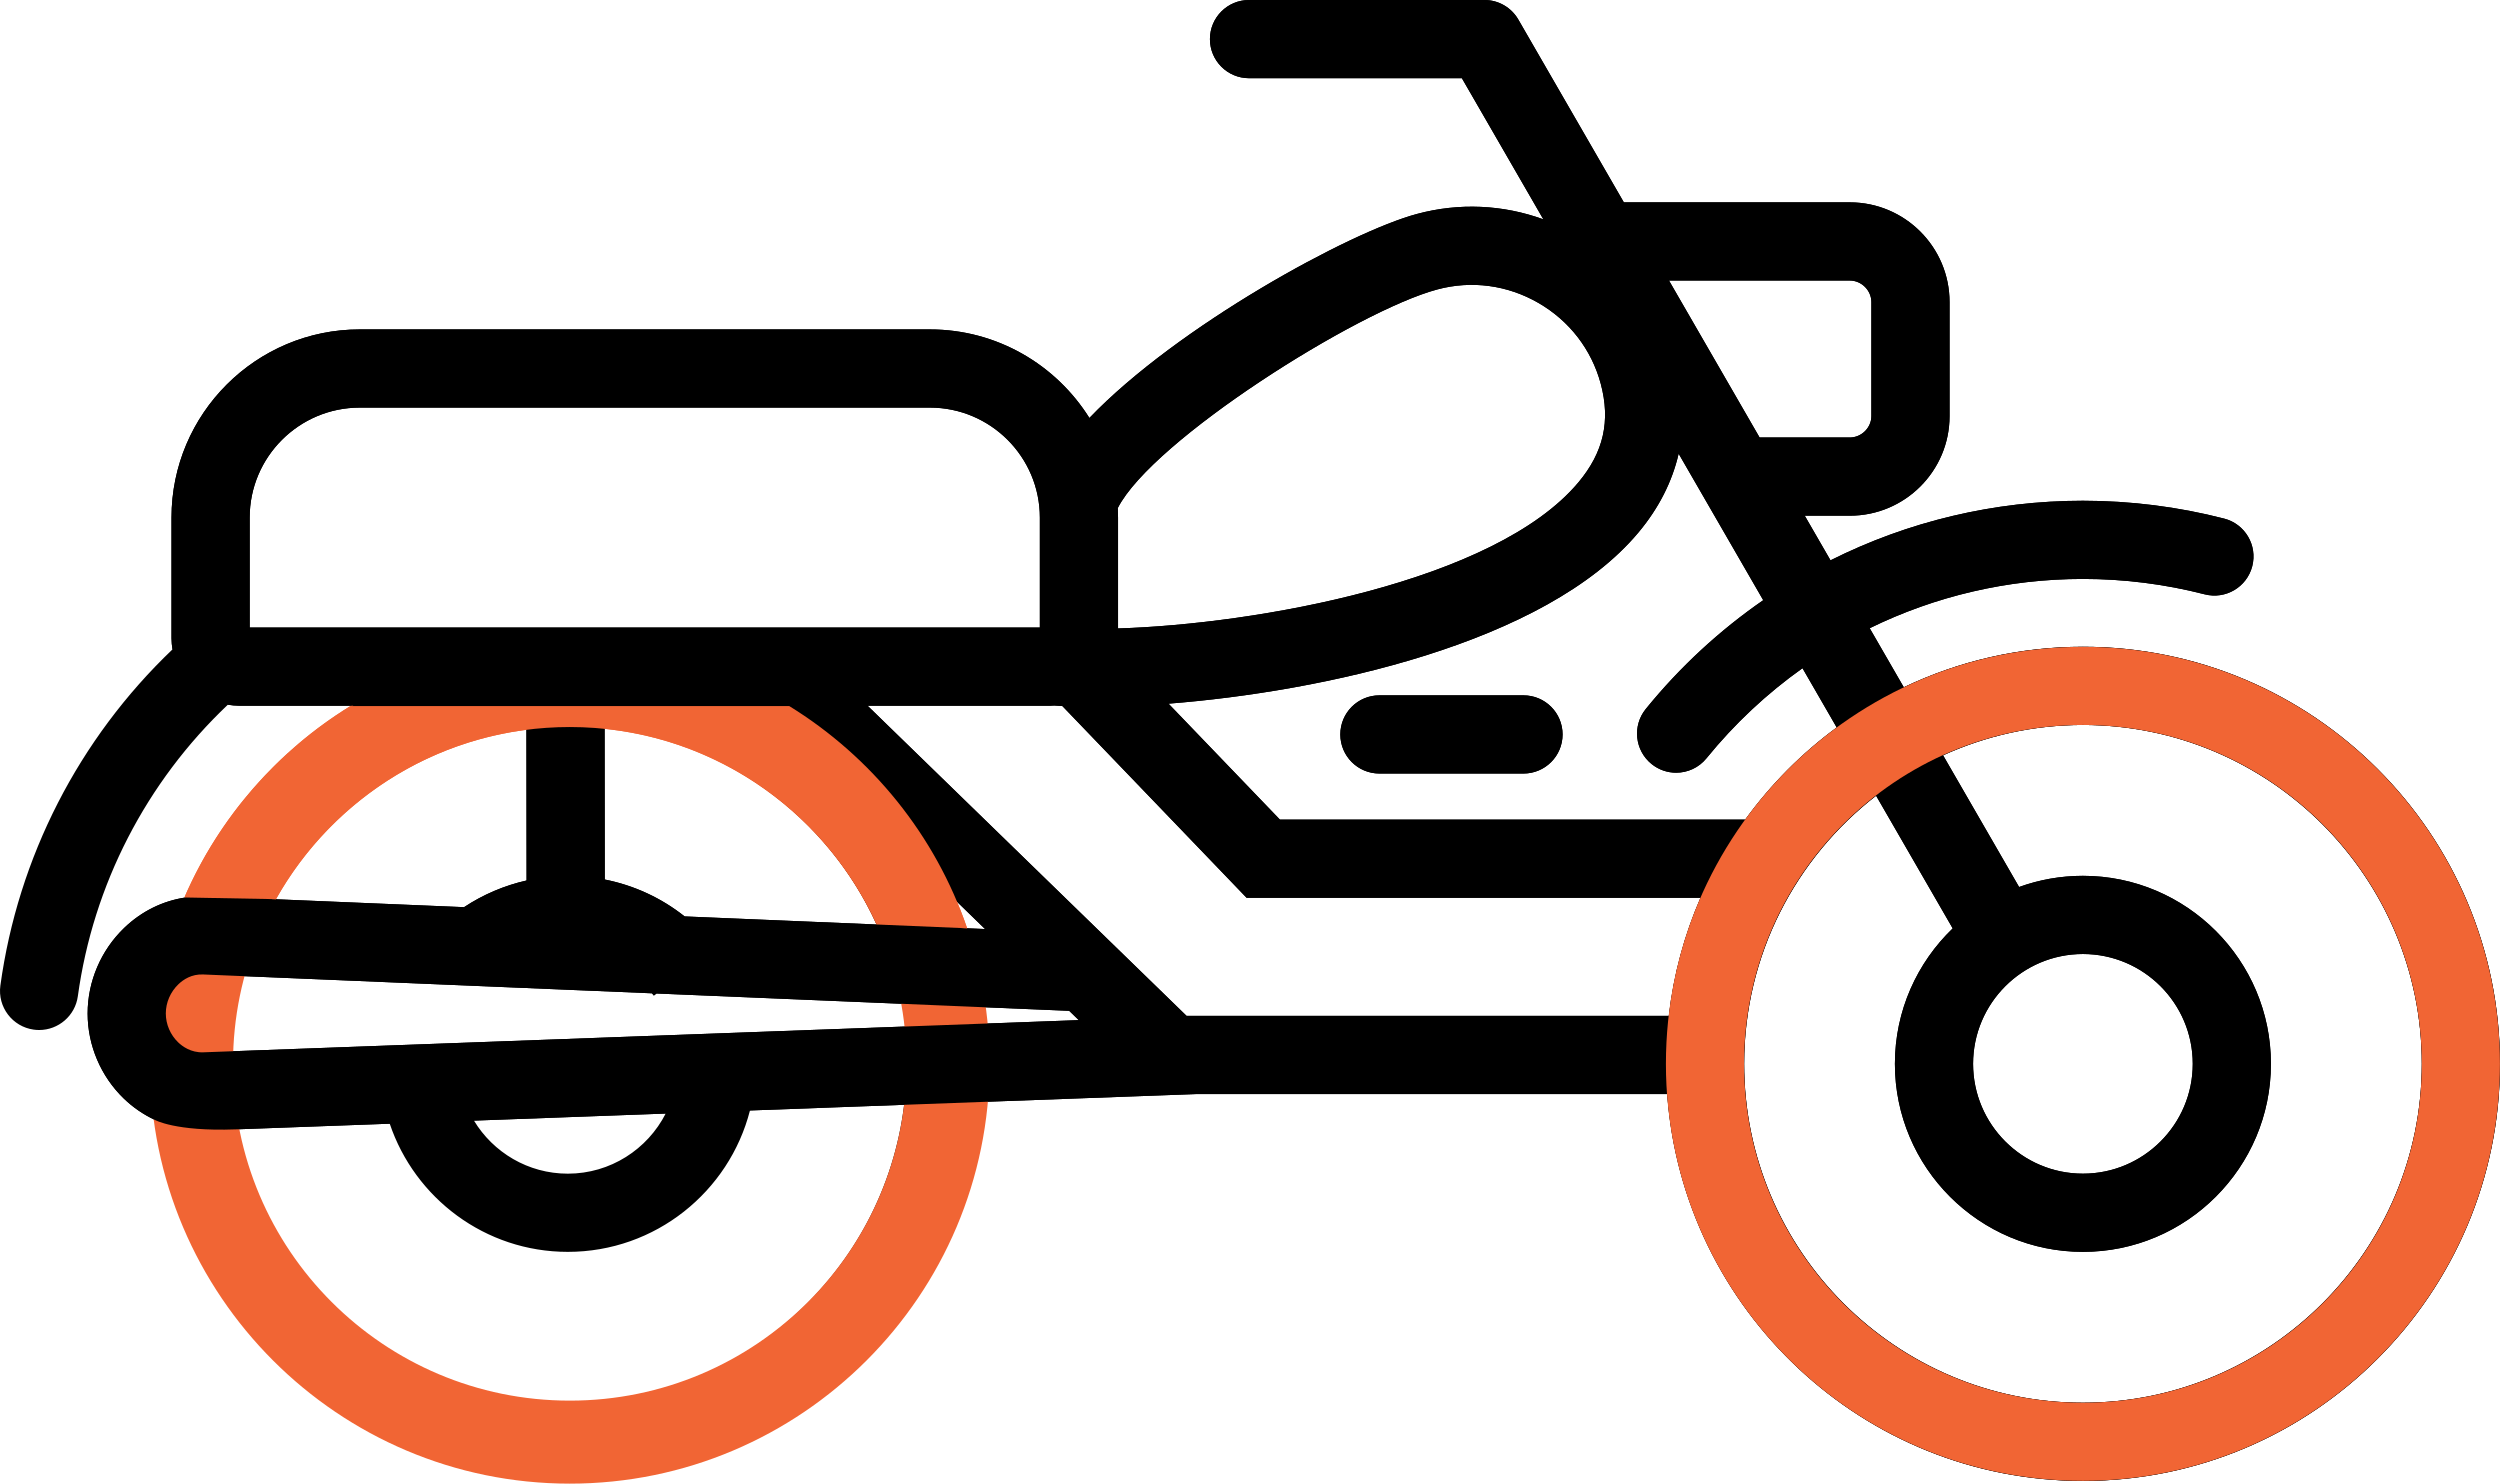
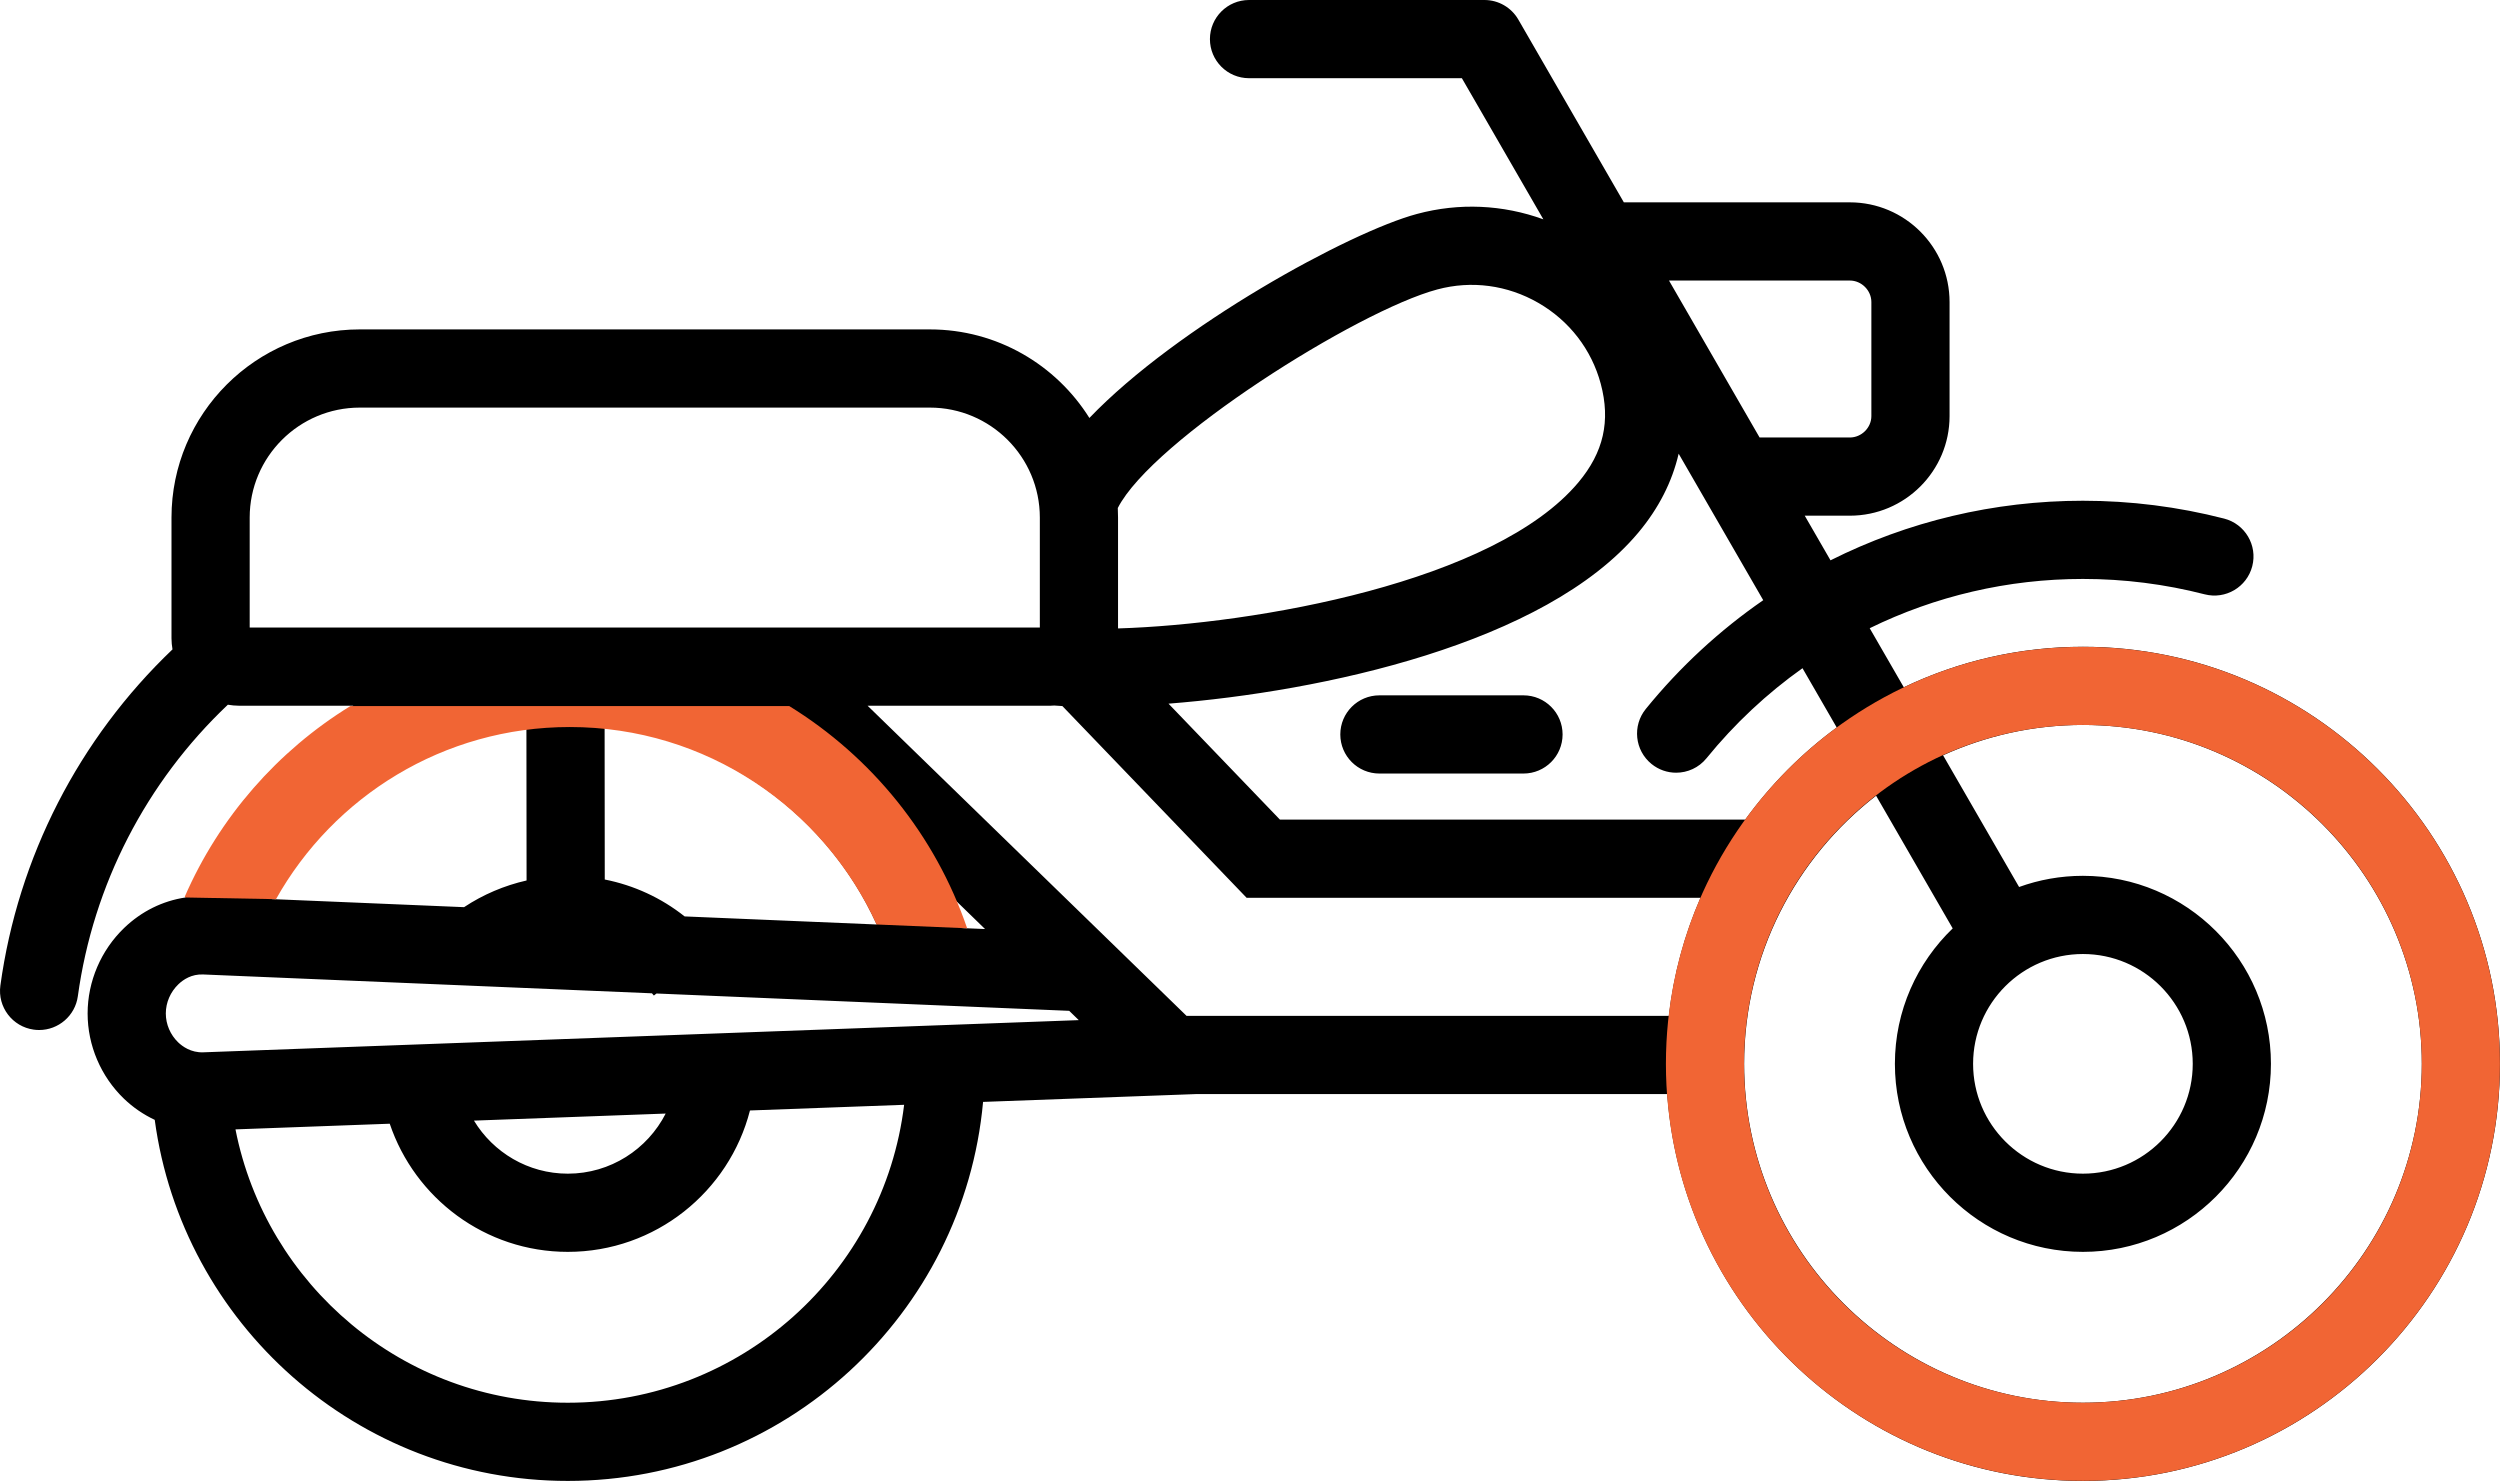
<svg xmlns="http://www.w3.org/2000/svg" version="1.1" id="Layer_1" x="0px" y="0px" viewBox="0 0 512.023 303.863" style="enable-background:new 0 0 512.023 303.863;" xml:space="preserve">
  <style type="text/css">
	.st0{fill:#F16534;}
</style>
  <g>
    <path d="M426.601,132.463c-13.125,0-25.563,2.984-36.685,8.298l-6.984-12.097c13.405-6.568,28.282-10.091,43.668-10.091   c8.427,0,16.815,1.06,24.933,3.149c4.284,1.104,8.648-1.476,9.751-5.759s-1.476-8.648-5.759-9.751   c-9.42-2.425-19.152-3.655-28.925-3.655c-18.246,0-35.875,4.263-51.696,12.202l-5.277-9.141h9.237   c11.262,0,20.424-9.149,20.424-20.395V61.865c0-11.262-9.162-20.423-20.424-20.423h-46.286L310.965,4.004   C309.535,1.526,306.891,0,304.03,0h-48.217c-4.423,0-8.008,3.585-8.008,8.008s3.585,8.008,8.008,8.008h43.594l16.687,28.905   c-8.278-3.009-17.234-3.432-25.864-1.11c-13.836,3.693-49.161,23.054-67.111,41.791c-6.819-10.882-18.911-18.137-32.673-18.137   H73.688c-21.265,0-38.565,17.288-38.565,38.537v24.718c0,0.779,0.081,1.538,0.205,2.282C16.144,151.31,3.689,175.563,0.076,201.857   c-0.603,4.381,2.461,8.421,6.843,9.023c0.37,0.051,0.737,0.076,1.101,0.076c3.938,0,7.372-2.907,7.923-6.918   c3.137-22.823,14-43.863,30.724-59.706c0.751,0.126,1.517,0.207,2.303,0.207h23.397c-14.979,8.959-27.114,22.501-34.393,39.274   c-4.649,0.694-8.988,2.826-12.523,6.218c-4.771,4.577-7.507,10.969-7.507,17.537c0,6.544,2.713,12.908,7.445,17.459   c1.891,1.82,4.024,3.257,6.302,4.331c5.623,41.693,41.406,73.949,84.601,73.949c44.473,0,81.099-34.166,85.051-77.627l43.563-1.601   h96.55c3.186,44.219,40.143,79.228,85.145,79.228c47.102,0,85.422-38.32,85.422-85.422S473.703,132.463,426.601,132.463   L426.601,132.463z M378.866,57.458c2.39,0,4.408,2.019,4.408,4.408v23.358c0,2.374-2.019,4.379-4.408,4.379h-18.483l-18.557-32.145   H378.866z M361.127,122.925c-8.914,6.164-17.024,13.628-24.051,22.274c-2.789,3.432-2.268,8.476,1.165,11.265   c1.485,1.207,3.271,1.794,5.045,1.794c2.328,0,4.637-1.01,6.219-2.958c5.774-7.106,12.399-13.282,19.663-18.446L376.18,149   c-7.184,5.276-13.508,11.648-18.74,18.867h-95.296l-22.821-23.75c31.384-2.464,77.129-12.244,96.22-35.033   c4.172-4.979,6.932-10.42,8.26-16.165L361.127,122.925z M341.789,208.063h-98.768l-65.335-63.525h37.479   c0.258,0,0.509-0.025,0.764-0.039c0.533,0.041,1.081,0.078,1.656,0.11l37.737,39.274h92.961   C344.991,191.441,342.767,199.563,341.789,208.063L341.789,208.063z M140.214,187.69c-4.77-3.792-10.362-6.371-16.354-7.559   l-0.03-31.225c24.366,2.688,45.69,18.231,55.732,40.437L140.214,187.69z M197.069,190.078c-0.831-2.417-1.771-4.778-2.805-7.083   l7.487,7.28L197.069,190.078z M294.375,59.281c7.006-1.885,14.359-0.904,20.704,2.759c6.348,3.664,10.882,9.545,12.766,16.552   c2.042,7.622,0.587,14.043-4.577,20.207c-17.109,20.422-66.131,29.045-94.284,29.909V106c0-0.656-0.017-1.308-0.05-1.956   C236.018,90.15,277.994,63.653,294.375,59.281z M51.138,106.001c0-12.418,10.116-22.521,22.55-22.521h116.759   c12.418,0,22.521,10.103,22.521,22.521v22.521H51.138V106.001z M107.815,148.995l0.031,31.335c-4.547,1.03-8.897,2.878-12.8,5.464   l-39.401-1.654C66.411,164.678,85.714,151.665,107.815,148.995z M36.539,201.587c1.011-0.97,2.709-2.104,5.065-2.007l91.926,3.86   c0.129,0.154,0.263,0.304,0.388,0.462l0.533-0.423l84.531,3.549l1.959,1.905L41.63,215.524c-2.527,0.096-4.302-1.236-5.137-2.039   c-1.61-1.549-2.533-3.706-2.533-5.918C33.96,205.339,34.9,203.159,36.539,201.587L36.539,201.587z M136.338,228.069   c-3.723,7.297-11.307,12.309-20.045,12.309c-8.14,0-15.282-4.358-19.223-10.865L136.338,228.069z M116.292,287.291   c-33.665,0-61.795-24.116-68.064-55.983l31.596-1.161c5.13,15.238,19.534,26.247,36.468,26.247c17.938,0,33.05-12.33,37.309-28.959   l31.572-1.161C181.016,260.6,151.722,287.291,116.292,287.291L116.292,287.291z M426.601,287.291   c-38.255,0-69.378-31.136-69.378-69.406c0-22.325,10.602-42.209,27.022-54.914l15.687,27.174c-7.29,7.011-11.84,16.851-11.84,27.74   c0,21.234,17.275,38.509,38.508,38.509c21.234,0,38.509-17.275,38.509-38.509s-17.275-38.509-38.509-38.509   c-4.587,0-8.988,0.81-13.072,2.288l-15.569-26.97c8.738-3.98,18.431-6.216,28.641-6.216c38.271,0,69.406,31.136,69.406,69.406   S464.871,287.291,426.601,287.291L426.601,287.291z M426.601,195.391c12.403,0,22.493,10.09,22.493,22.493   s-10.09,22.493-22.493,22.493c-12.402,0-22.493-10.09-22.493-22.493S414.199,195.391,426.601,195.391z M320.033,150.42   c0,4.423-3.585,8.008-8.008,8.008h-29.509c-4.423,0-8.008-3.585-8.008-8.008s3.585-8.008,8.008-8.008h29.509   C316.448,142.412,320.033,145.997,320.033,150.42z" />
    <g>
-       <path class="st0" d="M116.7,148.906c38.096,0,68.978,30.883,68.978,68.978s-30.883,68.978-68.978,68.978    s-68.978-30.883-68.978-68.978S78.604,148.906,116.7,148.906 M116.7,131.906c-47.409,0-85.978,38.57-85.978,85.978    s38.57,85.978,85.978,85.978s85.978-38.57,85.978-85.978S164.109,131.906,116.7,131.906L116.7,131.906z" />
-     </g>
-     <path d="M46.667,144.332c0.751,0.126,1.517,0.207,2.303,0.207h23.397c-14.979,8.959-27.114,22.501-34.393,39.274   c-4.649,0.694-8.988,2.826-12.523,6.218c-4.771,4.577-7.507,10.969-7.507,17.537c0,6.544,2.713,12.908,7.445,17.459   c1.891,1.82,4.024,3.257,6.302,4.331c0,0,4.176,2.404,16.537,1.95l31.596-1.161l121.519-4.467l43.563-1.601h96.55   c3.186,44.219,40.143,79.228,85.145,79.228c47.102,0,85.422-38.32,85.422-85.422s-38.32-85.422-85.422-85.422v0   c-13.125,0-25.563,2.984-36.685,8.298l-6.984-12.097c13.405-6.568,28.282-10.091,43.668-10.091c8.427,0,16.815,1.06,24.933,3.149   c4.284,1.104,8.648-1.476,9.751-5.759s-1.476-8.648-5.759-9.751c-9.42-2.425-19.152-3.655-28.925-3.655   c-18.246,0-35.875,4.263-51.696,12.202l-5.277-9.141h9.237c11.262,0,20.424-9.149,20.424-20.395V61.865   c0-11.262-9.162-20.423-20.424-20.423h-46.286L310.965,4.004C309.535,1.526,306.891,0,304.03,0h-48.217   c-4.423,0-8.008,3.585-8.008,8.008s3.585,8.008,8.008,8.008h43.594l16.687,28.905c-8.278-3.009-17.234-3.432-25.864-1.11   c-13.836,3.693-49.161,23.054-67.111,41.791c-6.819-10.882-18.911-18.137-32.673-18.137H73.688   c-21.265,0-38.565,17.288-38.565,38.537v24.718c0,0.779,0.081,1.538,0.205,2.282L46.667,144.332z M378.866,57.458   c2.39,0,4.408,2.019,4.408,4.408v23.358c0,2.374-2.019,4.379-4.408,4.379h-18.483l-18.557-32.145H378.866z M361.127,122.925   c-8.914,6.164-17.024,13.628-24.051,22.274c-2.789,3.432-2.268,8.476,1.165,11.265c1.485,1.207,3.271,1.794,5.045,1.794   c2.328,0,4.637-1.01,6.219-2.958c5.774-7.106,12.399-13.282,19.663-18.446L376.18,149c-7.184,5.276-13.508,11.648-18.74,18.867   h-95.296l-22.821-23.75c31.384-2.464,77.129-12.244,96.22-35.033c4.172-4.979,6.932-10.42,8.26-16.165L361.127,122.925z    M341.789,208.063h-98.768l-65.335-63.525h37.479c0.258,0,0.509-0.025,0.764-0.039c0.533,0.041,1.081,0.078,1.656,0.11   l37.737,39.274h92.961C344.991,191.441,342.767,199.563,341.789,208.063L341.789,208.063z M140.214,187.69   c-4.77-3.792-10.362-6.371-16.354-7.559l-0.03-31.225c24.366,2.688,45.69,18.231,55.732,40.437L140.214,187.69z M197.069,190.078   c-0.831-2.417-1.771-4.778-2.805-7.083l7.487,7.28L197.069,190.078z M294.375,59.281c7.006-1.885,14.359-0.904,20.704,2.759   c6.348,3.664,10.882,9.545,12.766,16.552c2.042,7.622,0.587,14.043-4.577,20.207c-17.109,20.422-66.131,29.045-94.284,29.909V106   c0-0.656-0.017-1.308-0.05-1.956C236.018,90.15,277.994,63.653,294.375,59.281z M51.138,106.001   c0-12.418,10.116-22.521,22.55-22.521h116.759c12.418,0,22.521,10.103,22.521,22.521v22.521H51.138V106.001z M107.815,148.995   l0.031,31.335c-4.547,1.03-8.897,2.878-12.8,5.464l-39.401-1.654C66.411,164.678,85.714,151.665,107.815,148.995z M36.539,201.587   c1.011-0.97,2.709-2.104,5.065-2.007l91.926,3.86c0.129,0.154,0.263,0.304,0.388,0.462l0.533-0.423l84.531,3.549l1.959,1.905   L41.63,215.524c-2.527,0.096-4.302-1.236-5.137-2.039c-1.61-1.549-2.533-3.706-2.533-5.918   C33.96,205.339,34.9,203.159,36.539,201.587L36.539,201.587z M97.07,229.513l39.268-1.444 M153.601,227.435l31.572-1.161    M426.601,287.291c-38.255,0-69.378-31.136-69.378-69.406c0-22.325,10.602-42.209,27.022-54.914l15.687,27.174   c-7.29,7.011-11.84,16.851-11.84,27.74c0,21.234,17.275,38.509,38.508,38.509c21.234,0,38.509-17.275,38.509-38.509   s-17.275-38.509-38.509-38.509c-4.587,0-8.988,0.81-13.072,2.288l-15.569-26.97c8.738-3.98,18.431-6.216,28.641-6.216   c38.271,0,69.406,31.136,69.406,69.406S464.871,287.291,426.601,287.291L426.601,287.291z M426.601,195.391   c12.403,0,22.493,10.09,22.493,22.493s-10.09,22.493-22.493,22.493c-12.402,0-22.493-10.09-22.493-22.493   S414.199,195.391,426.601,195.391z M320.033,150.42c0,4.423-3.585,8.008-8.008,8.008h-29.509c-4.423,0-8.008-3.585-8.008-8.008   s3.585-8.008,8.008-8.008h29.509C316.448,142.412,320.033,145.997,320.033,150.42z" />
+       </g>
    <path class="st0" d="M161.652,144.613h-89.9c-14.93,9.19-26.85,22.82-33.91,39.03l0.13,0.17l17.67,0.33l0.87,0.04   c11.8-21.05,34.33-35.28,60.19-35.28c27.91,0,51.96,16.59,62.82,40.44l18.56,0.78C191.572,171.073,178.532,155.013,161.652,144.613   z" />
    <path class="st0" d="M426.601,148.478c38.332,0,69.406,31.074,69.406,69.407s-31.074,69.406-69.406,69.406   s-69.406-31.074-69.406-69.406S388.269,148.478,426.601,148.478 M426.601,132.478c-47.093,0-85.406,38.313-85.406,85.407   s38.313,85.406,85.406,85.406s85.406-38.313,85.406-85.406S473.694,132.478,426.601,132.478L426.601,132.478z" />
  </g>
</svg>